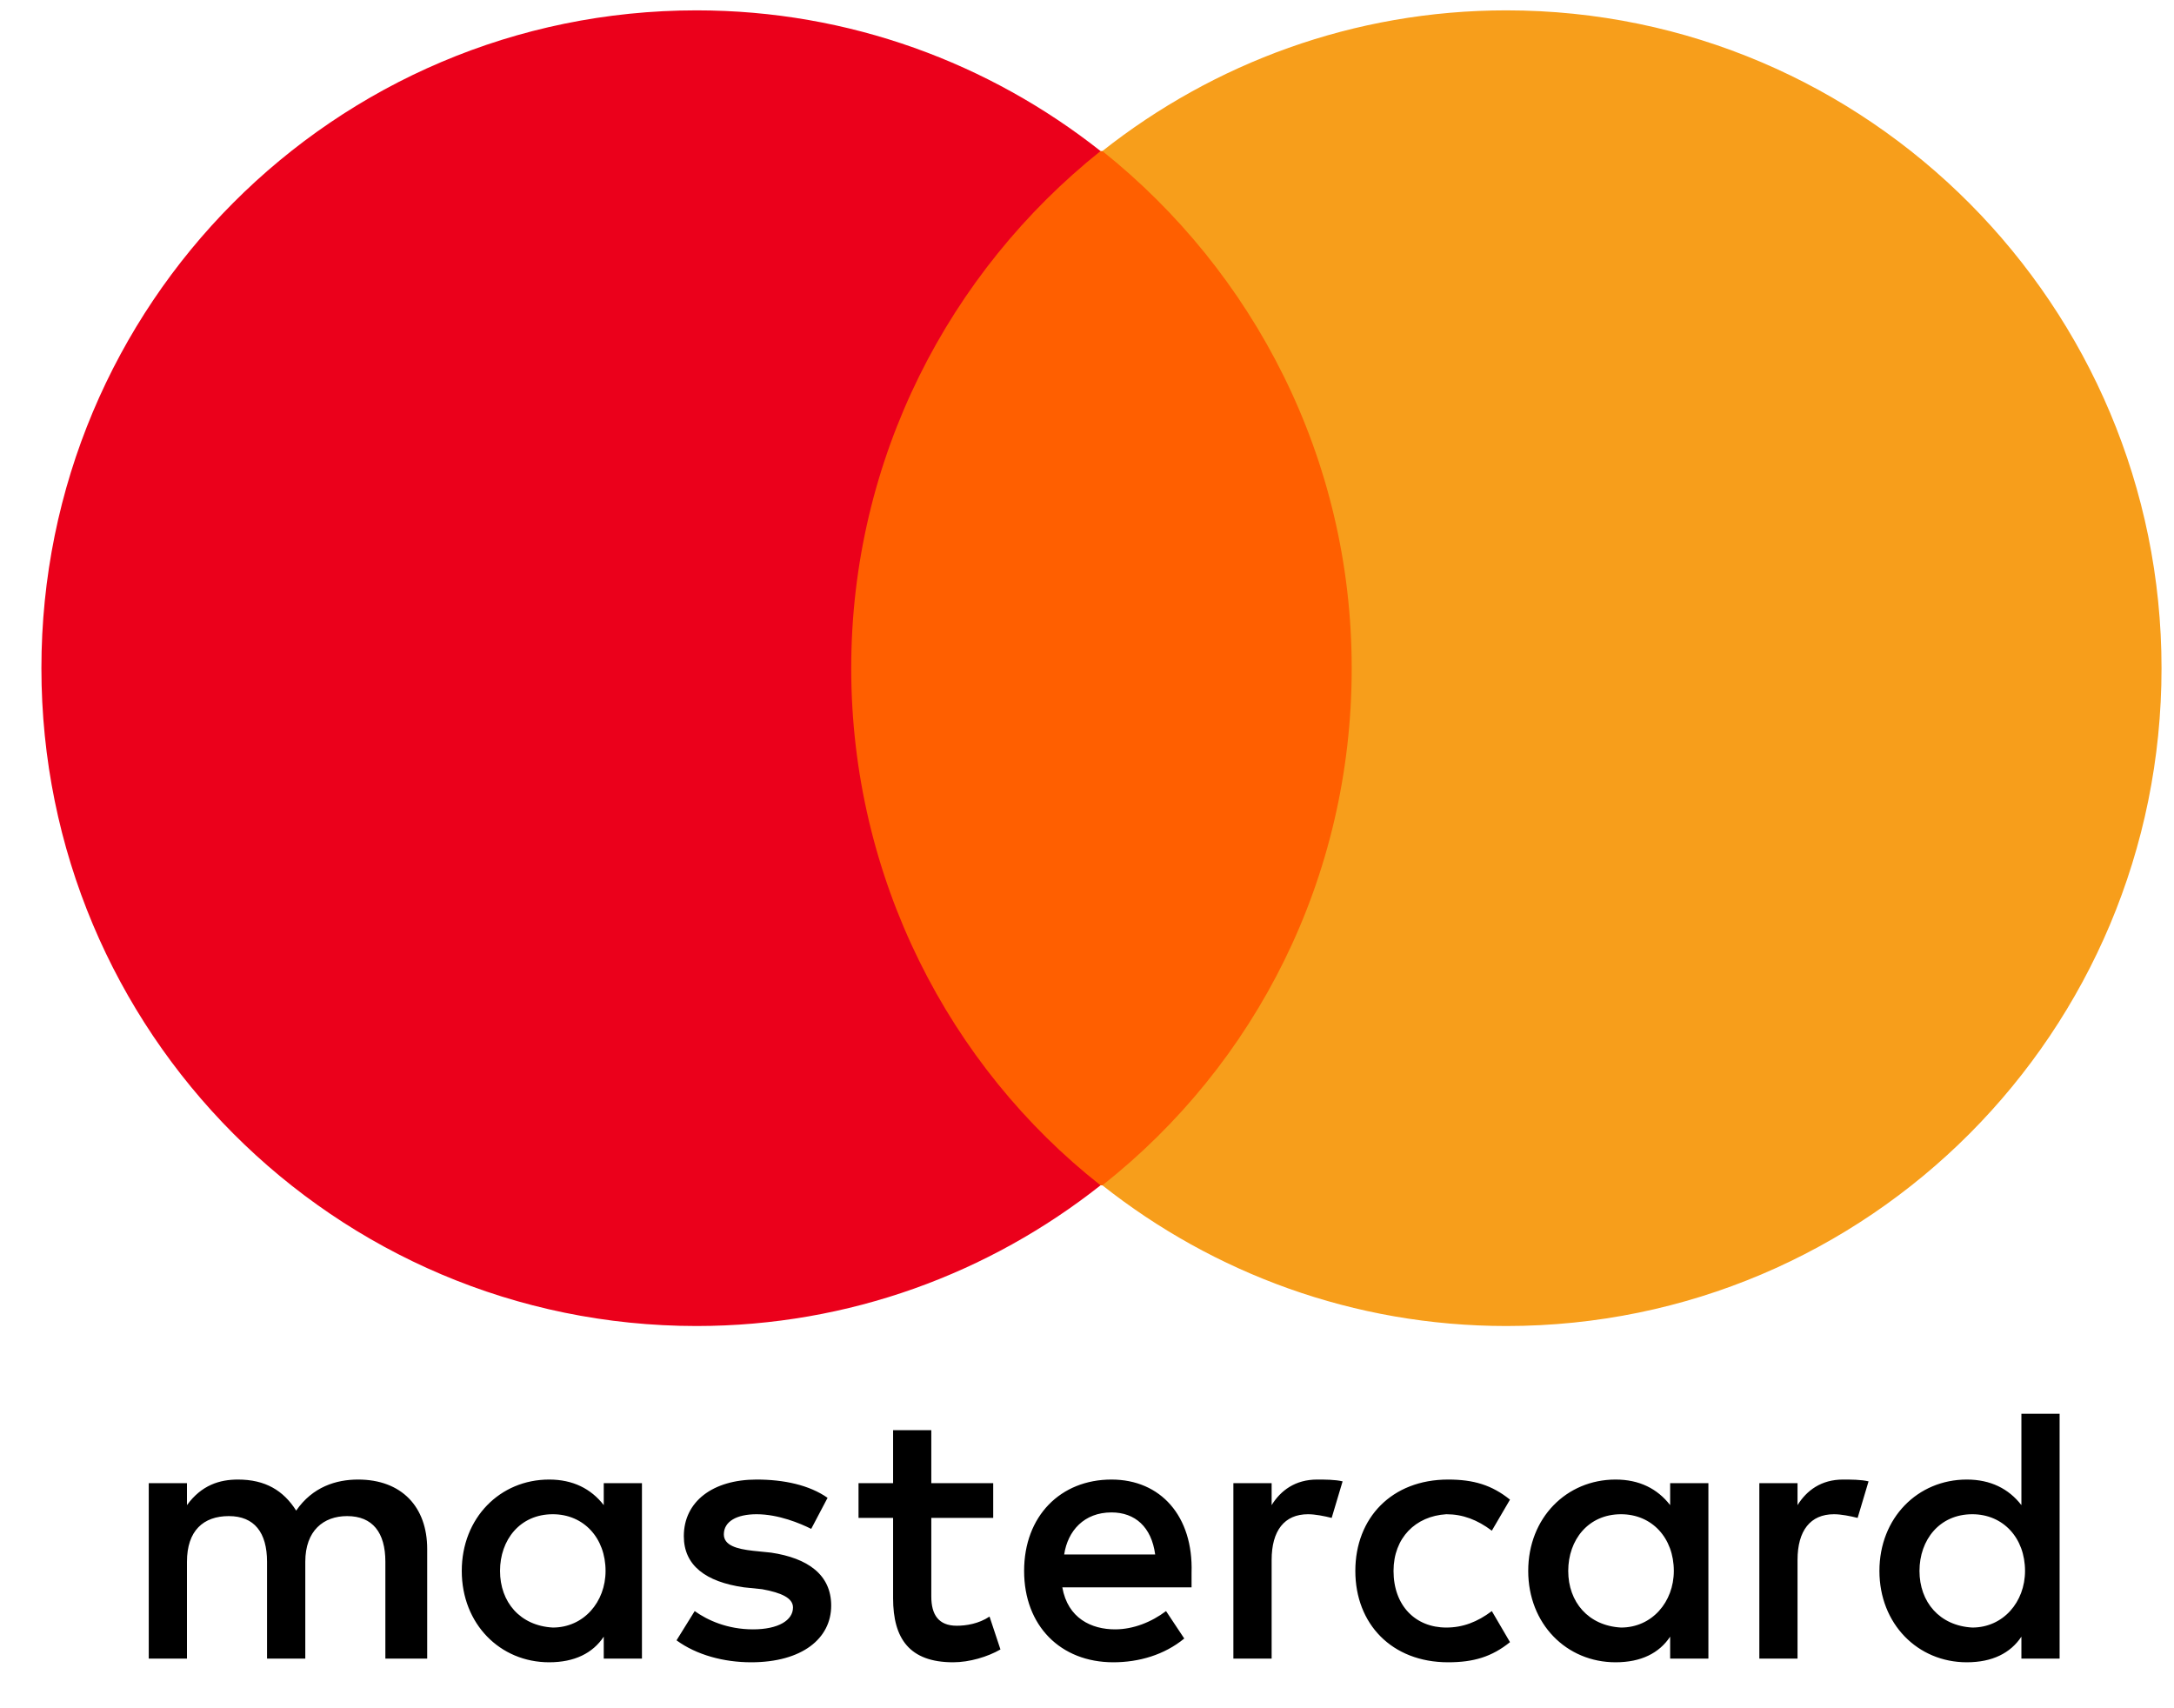
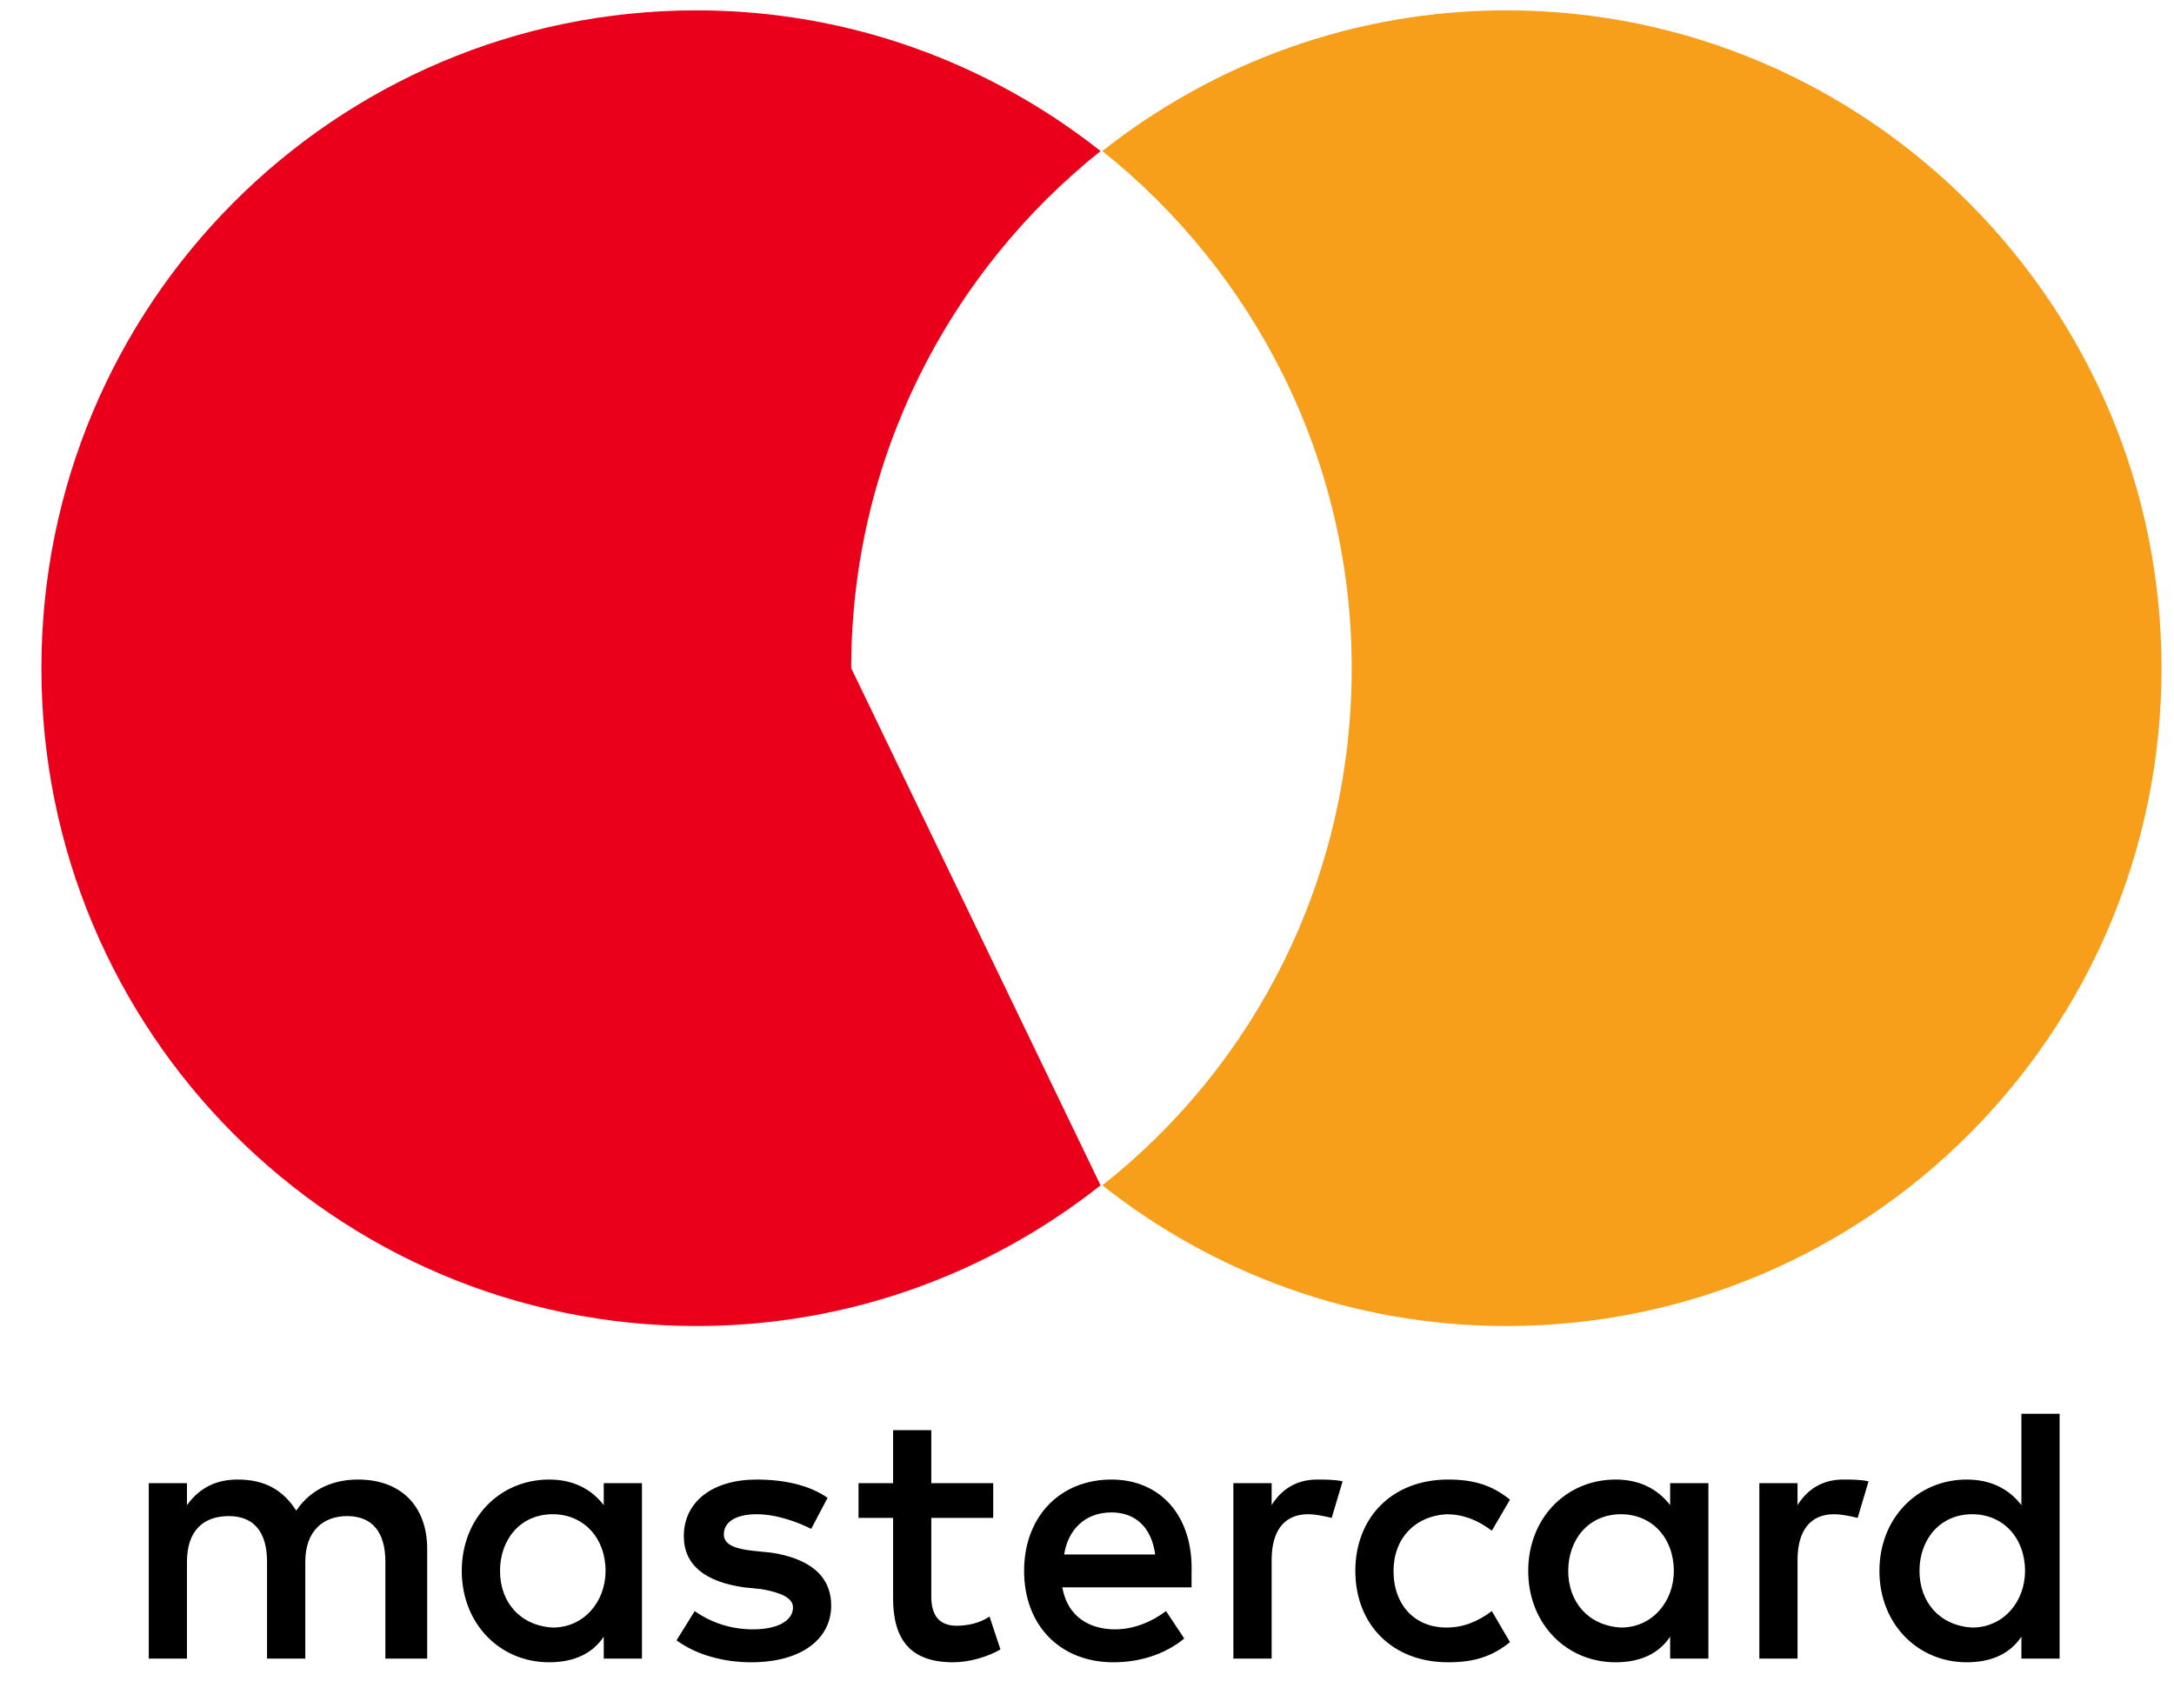
<svg xmlns="http://www.w3.org/2000/svg" width="42" height="33" viewBox="0 0 42 33" fill="none">
  <path d="M8.253 32.041V29.923C8.253 29.111 7.761 28.582 6.917 28.582C6.495 28.582 6.038 28.723 5.722 29.182C5.476 28.793 5.124 28.582 4.597 28.582C4.245 28.582 3.894 28.688 3.612 29.076V28.652H2.874V32.041H3.612V30.17C3.612 29.57 3.929 29.288 4.421 29.288C4.913 29.288 5.159 29.605 5.159 30.17V32.041H5.898V30.17C5.898 29.57 6.249 29.288 6.706 29.288C7.198 29.288 7.445 29.605 7.445 30.17V32.041H8.253ZM19.188 28.652H17.992V27.628H17.254V28.652H16.586V29.323H17.254V30.876C17.254 31.653 17.57 32.112 18.414 32.112C18.73 32.112 19.082 32.006 19.328 31.864L19.117 31.229C18.906 31.37 18.66 31.406 18.484 31.406C18.133 31.406 17.992 31.194 17.992 30.841V29.323H19.188V28.652ZM25.446 28.582C25.024 28.582 24.742 28.793 24.567 29.076V28.652H23.828V32.041H24.567V30.135C24.567 29.57 24.813 29.252 25.27 29.252C25.41 29.252 25.586 29.288 25.727 29.323L25.938 28.617C25.797 28.582 25.586 28.582 25.446 28.582ZM15.988 28.935C15.636 28.688 15.144 28.582 14.617 28.582C13.773 28.582 13.211 29.005 13.211 29.676C13.211 30.241 13.633 30.558 14.371 30.664L14.722 30.7C15.109 30.77 15.32 30.876 15.32 31.053C15.32 31.3 15.039 31.476 14.547 31.476C14.054 31.476 13.668 31.3 13.421 31.123L13.07 31.688C13.457 31.971 13.984 32.112 14.511 32.112C15.496 32.112 16.058 31.653 16.058 31.017C16.058 30.417 15.601 30.099 14.898 29.994L14.547 29.958C14.23 29.923 13.984 29.852 13.984 29.641C13.984 29.393 14.23 29.252 14.617 29.252C15.039 29.252 15.461 29.429 15.672 29.535L15.988 28.935ZM35.606 28.582C35.184 28.582 34.903 28.793 34.727 29.076V28.652H33.989V32.041H34.727V30.135C34.727 29.57 34.974 29.252 35.431 29.252C35.571 29.252 35.747 29.288 35.888 29.323L36.099 28.617C35.958 28.582 35.747 28.582 35.606 28.582ZM26.184 30.347C26.184 31.37 26.887 32.112 27.977 32.112C28.469 32.112 28.821 32.006 29.172 31.723L28.821 31.123C28.54 31.335 28.258 31.441 27.942 31.441C27.344 31.441 26.922 31.017 26.922 30.347C26.922 29.711 27.344 29.288 27.942 29.252C28.258 29.252 28.54 29.358 28.821 29.57L29.172 28.97C28.821 28.688 28.469 28.582 27.977 28.582C26.887 28.582 26.184 29.323 26.184 30.347ZM33.005 30.347V28.652H32.266V29.076C32.02 28.758 31.669 28.582 31.212 28.582C30.262 28.582 29.524 29.323 29.524 30.347C29.524 31.37 30.262 32.112 31.212 32.112C31.704 32.112 32.055 31.935 32.266 31.617V32.041H33.005V30.347ZM30.297 30.347C30.297 29.747 30.684 29.252 31.317 29.252C31.915 29.252 32.337 29.711 32.337 30.347C32.337 30.947 31.915 31.441 31.317 31.441C30.684 31.406 30.297 30.947 30.297 30.347ZM21.473 28.582C20.488 28.582 19.785 29.288 19.785 30.347C19.785 31.406 20.488 32.112 21.508 32.112C22 32.112 22.492 31.971 22.879 31.653L22.527 31.123C22.246 31.335 21.895 31.476 21.543 31.476C21.086 31.476 20.629 31.264 20.523 30.664H23.02V30.382C23.055 29.288 22.422 28.582 21.473 28.582ZM21.473 29.217C21.93 29.217 22.246 29.499 22.317 30.029H20.559C20.629 29.57 20.945 29.217 21.473 29.217ZM39.79 30.347V27.311H39.052V29.076C38.806 28.758 38.454 28.582 37.997 28.582C37.048 28.582 36.309 29.323 36.309 30.347C36.309 31.37 37.048 32.112 37.997 32.112C38.489 32.112 38.841 31.935 39.052 31.617V32.041H39.79V30.347ZM37.083 30.347C37.083 29.747 37.47 29.252 38.103 29.252C38.7 29.252 39.122 29.711 39.122 30.347C39.122 30.947 38.7 31.441 38.103 31.441C37.47 31.406 37.083 30.947 37.083 30.347ZM12.402 30.347V28.652H11.664V29.076C11.418 28.758 11.066 28.582 10.609 28.582C9.66 28.582 8.921 29.323 8.921 30.347C8.921 31.37 9.66 32.112 10.609 32.112C11.101 32.112 11.453 31.935 11.664 31.617V32.041H12.402V30.347ZM9.66 30.347C9.66 29.747 10.046 29.252 10.679 29.252C11.277 29.252 11.699 29.711 11.699 30.347C11.699 30.947 11.277 31.441 10.679 31.441C10.046 31.406 9.66 30.947 9.66 30.347Z" fill="black" />
-   <path d="M26.817 2.918H15.742V22.898H26.817V2.918Z" fill="#FF5F00" />
-   <path d="M16.445 12.908C16.445 8.849 18.344 5.248 21.262 2.918C19.117 1.224 16.41 0.2 13.457 0.2C6.46 0.2 0.8 5.883 0.8 12.908C0.8 19.933 6.46 25.616 13.457 25.616C16.41 25.616 19.117 24.593 21.262 22.898C18.344 20.604 16.445 16.968 16.445 12.908Z" fill="#EB001B" />
+   <path d="M16.445 12.908C16.445 8.849 18.344 5.248 21.262 2.918C19.117 1.224 16.41 0.2 13.457 0.2C6.46 0.2 0.8 5.883 0.8 12.908C0.8 19.933 6.46 25.616 13.457 25.616C16.41 25.616 19.117 24.593 21.262 22.898Z" fill="#EB001B" />
  <path d="M41.759 12.908C41.759 19.933 36.099 25.616 29.102 25.616C26.149 25.616 23.442 24.593 21.297 22.898C24.25 20.568 26.114 16.968 26.114 12.908C26.114 8.849 24.215 5.248 21.297 2.918C23.442 1.224 26.149 0.2 29.102 0.2C36.099 0.2 41.759 5.919 41.759 12.908Z" fill="#F79E1B" />
</svg>